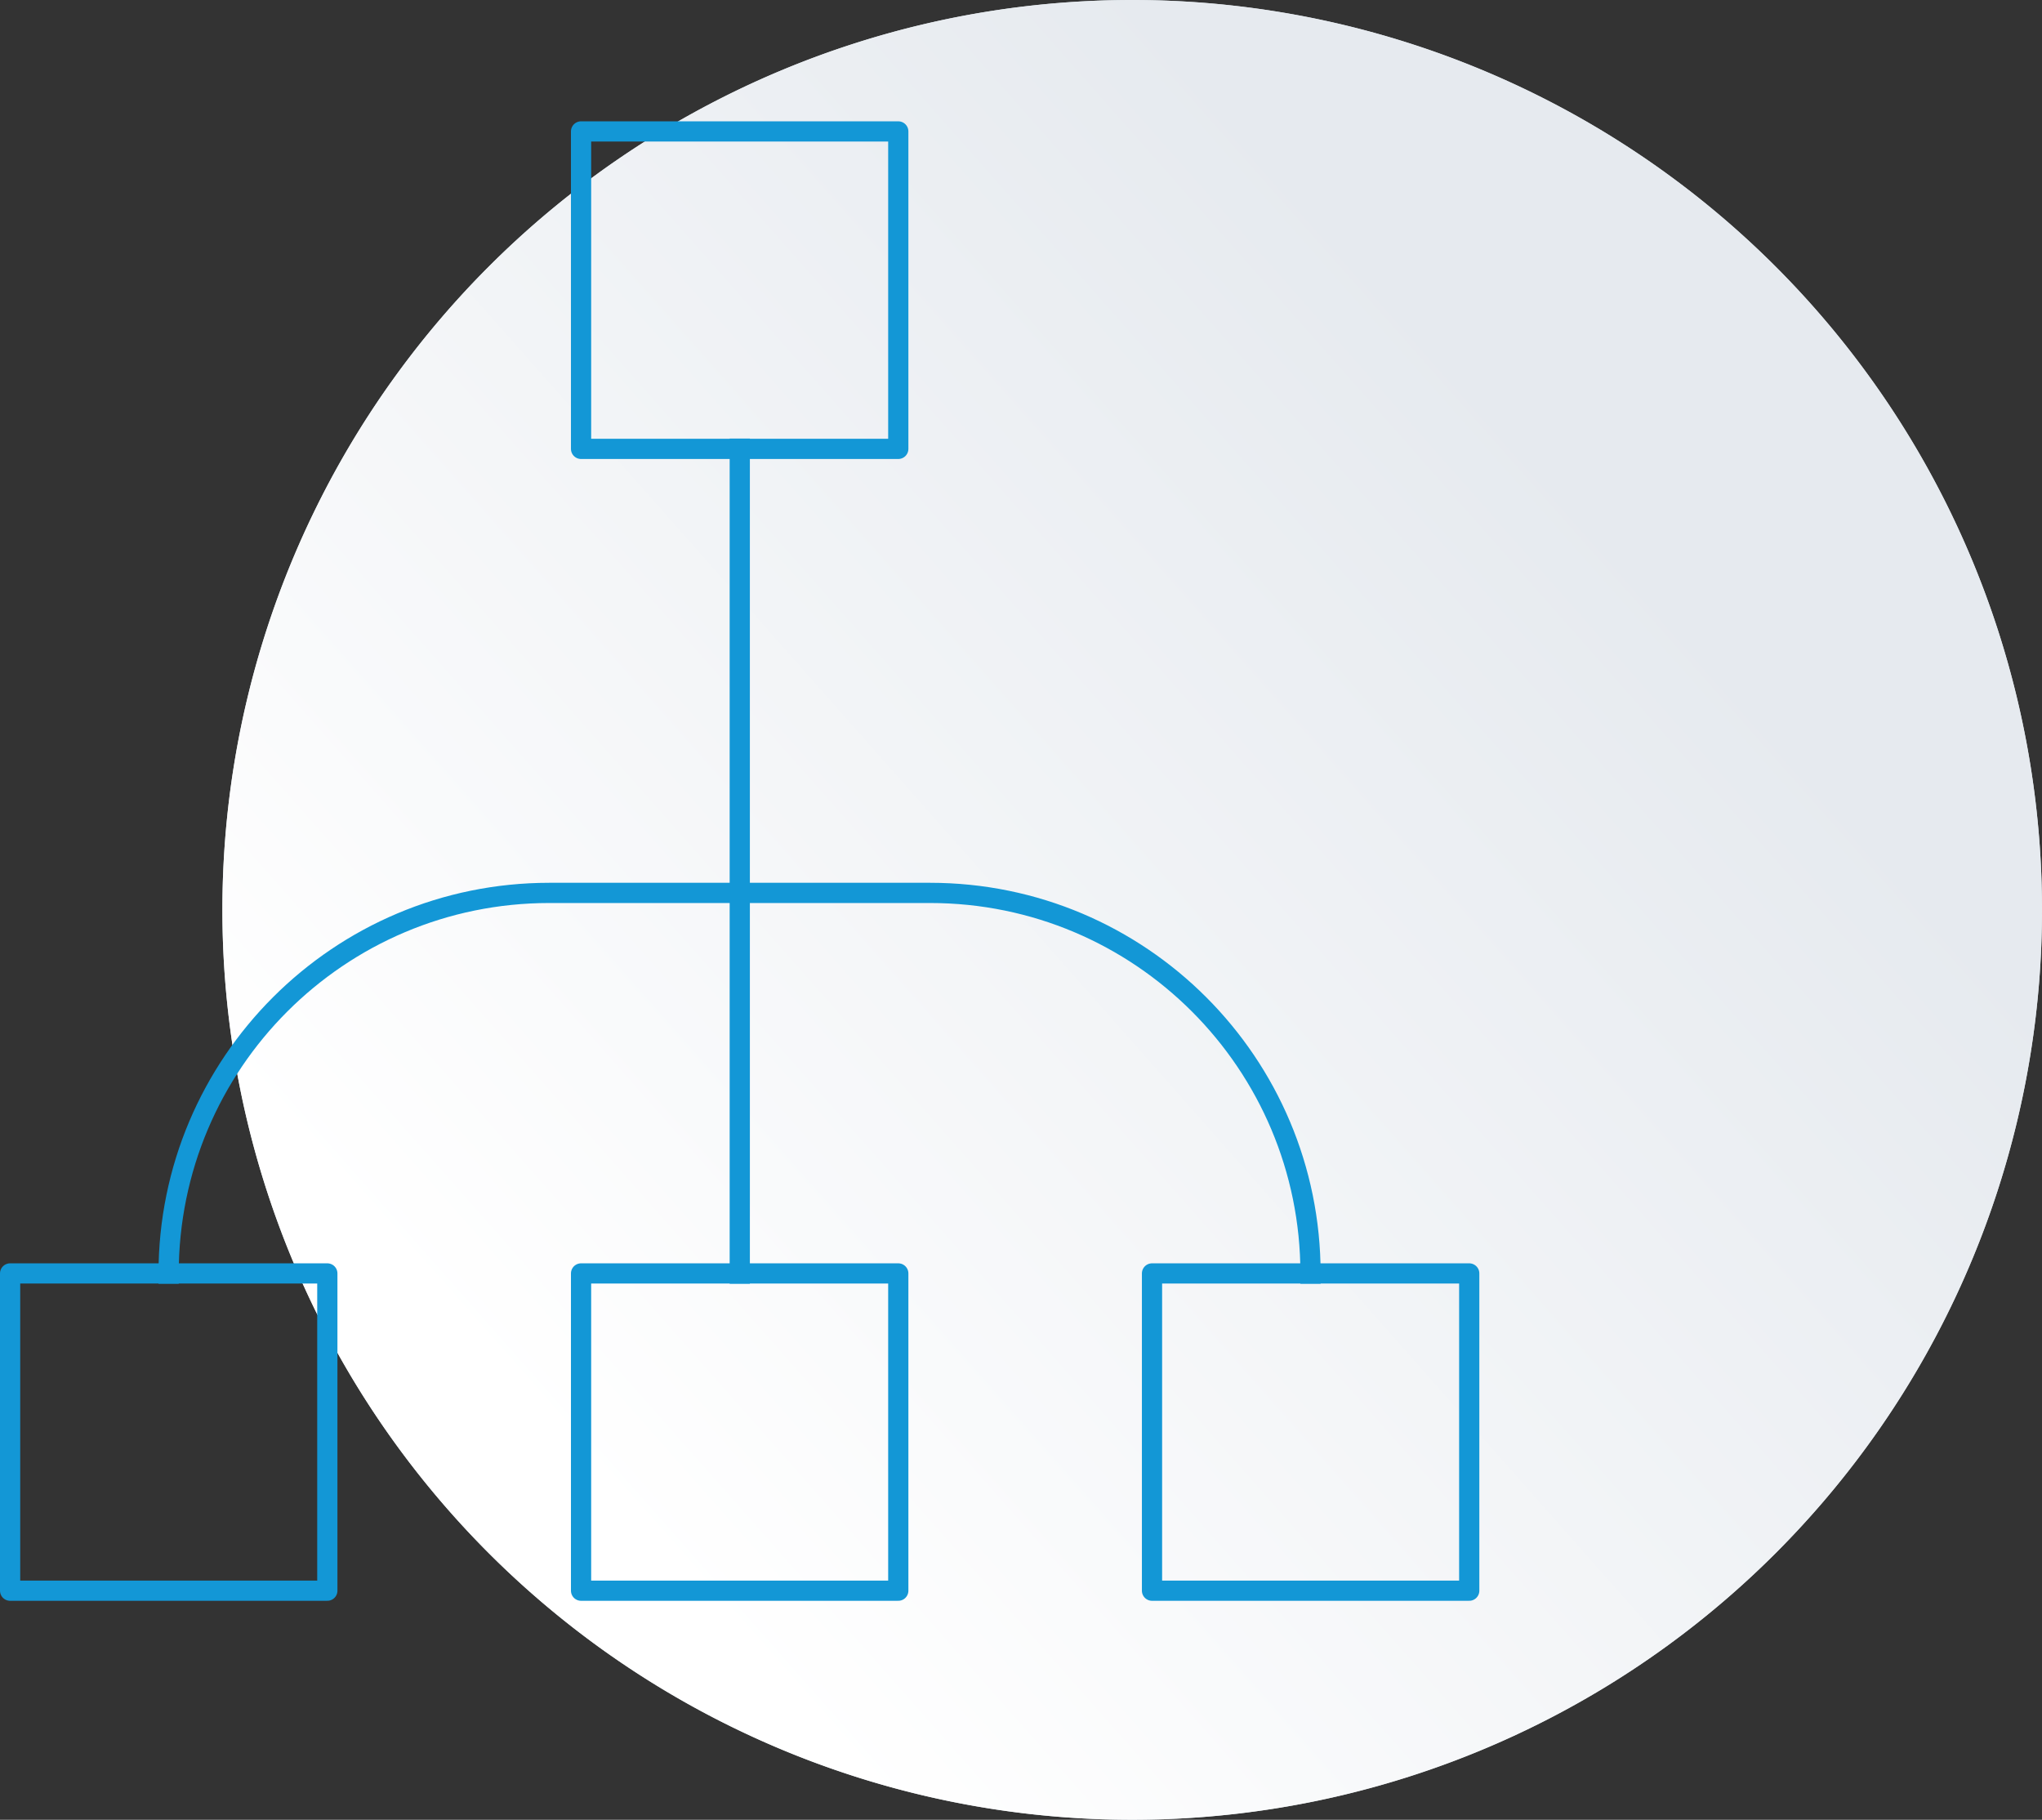
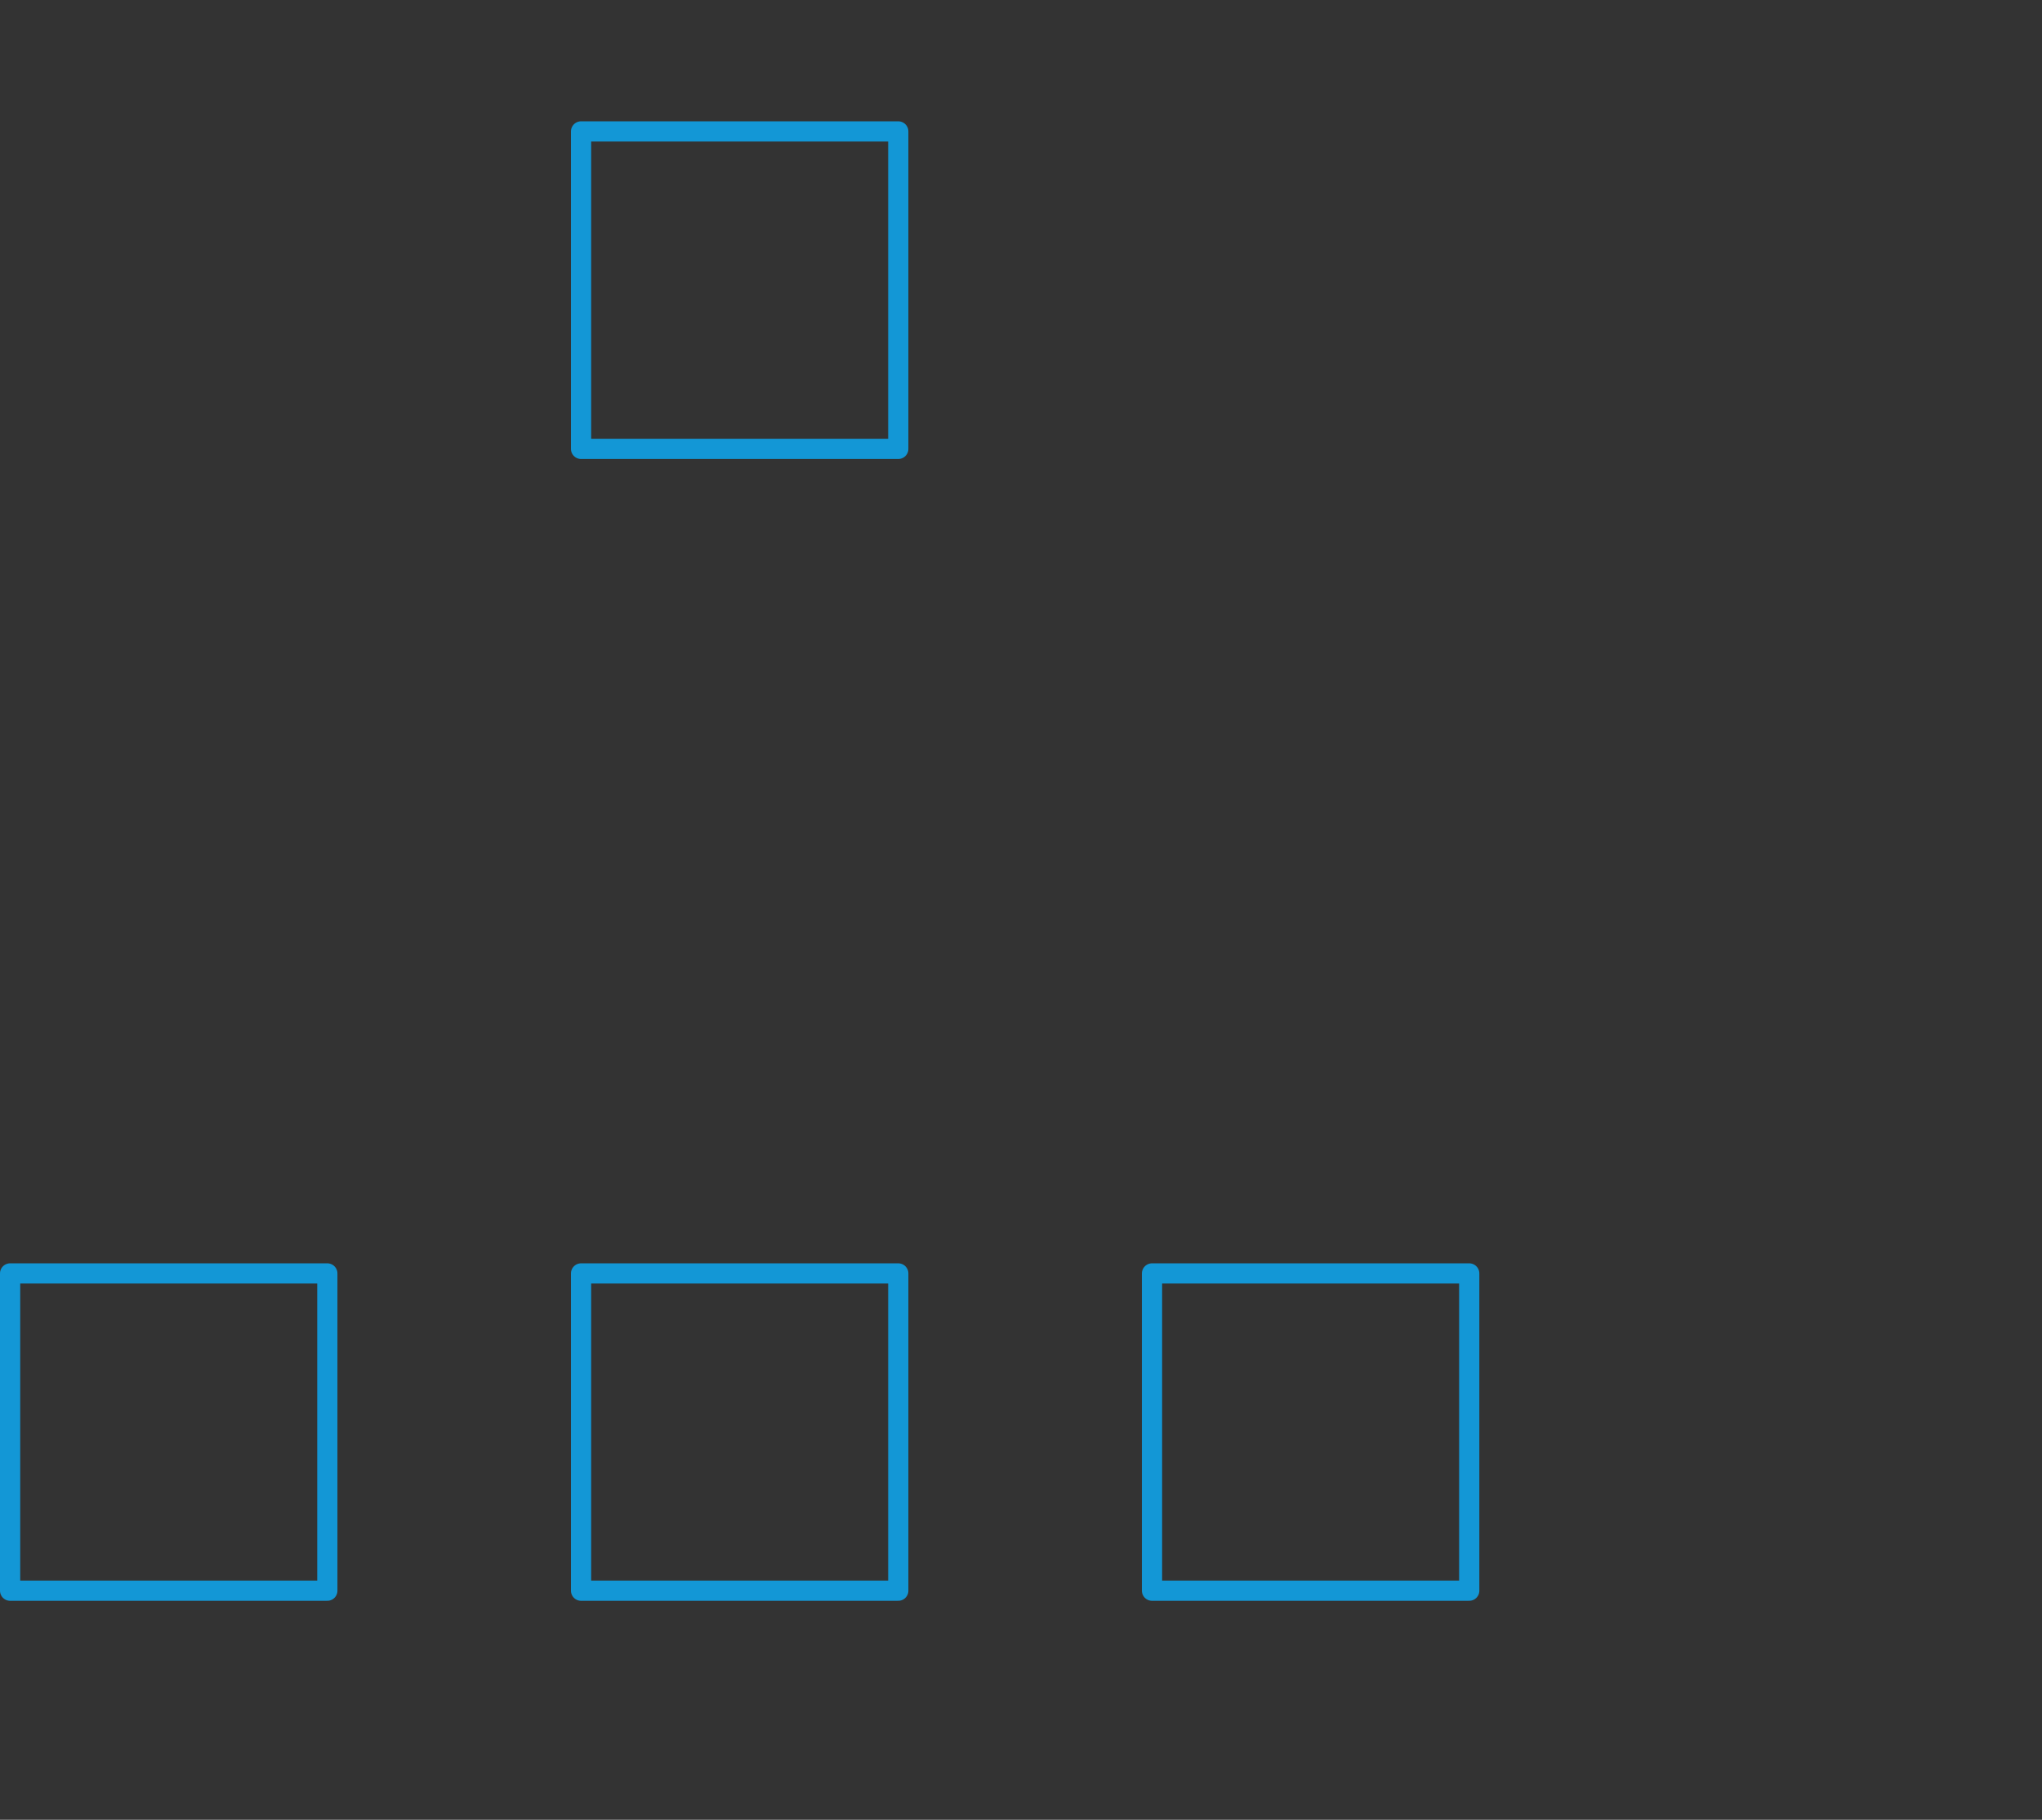
<svg xmlns="http://www.w3.org/2000/svg" xmlns:xlink="http://www.w3.org/1999/xlink" width="101" height="90" viewBox="0 0 101 90">
  <rect x="0" y="0" width="101" height="90" fill="#333333" stroke="none" />
  <defs>
-     <path id="omxwa" d="M778 1064a45 45 0 1 1 90 0 45 45 0 0 1-90 0z" />
-     <path id="omxwc" d="M803.59 1041.19v40.8" />
-     <path id="omxwd" d="M775.34 1081.99c0-10.4 8.43-18.83 18.83-18.83H813c10.4 0 18.82 8.43 18.82 18.83" />
    <path id="omxwe" d="M795.74 1041.2h15.69v-15.7h-15.69z" />
    <path id="omxwf" d="M795.74 1097.67h15.69v-15.69h-15.69z" />
    <path id="omxwg" d="M767.5 1097.67h15.69v-15.69H767.5z" />
    <path id="omxwh" d="M823.98 1097.67h15.69v-15.69h-15.69z" />
    <linearGradient id="omxwb" x1="797.49" x2="849.56" y1="1094.16" y2="1048.09" gradientUnits="userSpaceOnUse">
      <stop offset="0" stop-color="#fff" />
      <stop offset="1" stop-color="#e6eaef" />
    </linearGradient>
  </defs>
  <g>
    <g transform="translate(-767 -1019)">
      <use fill="#d0dadf" xlink:href="#omxwa" />
      <use fill="url(#omxwb)" xlink:href="#omxwa" />
    </g>
    <g transform="translate(-767 -1019)">
      <g>
        <use fill="#fff" fill-opacity="0" stroke="#1397d6" stroke-linecap="square" stroke-linejoin="round" stroke-miterlimit="50" xlink:href="#omxwc" />
      </g>
      <g>
        <use fill="#fff" fill-opacity="0" stroke="#1397d6" stroke-linecap="square" stroke-linejoin="round" stroke-miterlimit="50" xlink:href="#omxwd" />
      </g>
      <g />
      <g>
        <use fill="#fff" fill-opacity="0" stroke="#1397d6" stroke-linejoin="round" stroke-miterlimit="50" xlink:href="#omxwe" />
      </g>
      <g>
        <use fill="#fff" fill-opacity="0" stroke="#1397d6" stroke-linejoin="round" stroke-miterlimit="50" xlink:href="#omxwf" />
      </g>
      <g>
        <use fill="#fff" fill-opacity="0" stroke="#1397d6" stroke-linejoin="round" stroke-miterlimit="50" xlink:href="#omxwg" />
      </g>
      <g>
        <use fill="#fff" fill-opacity="0" stroke="#1397d6" stroke-linejoin="round" stroke-miterlimit="50" xlink:href="#omxwh" />
      </g>
    </g>
  </g>
</svg>